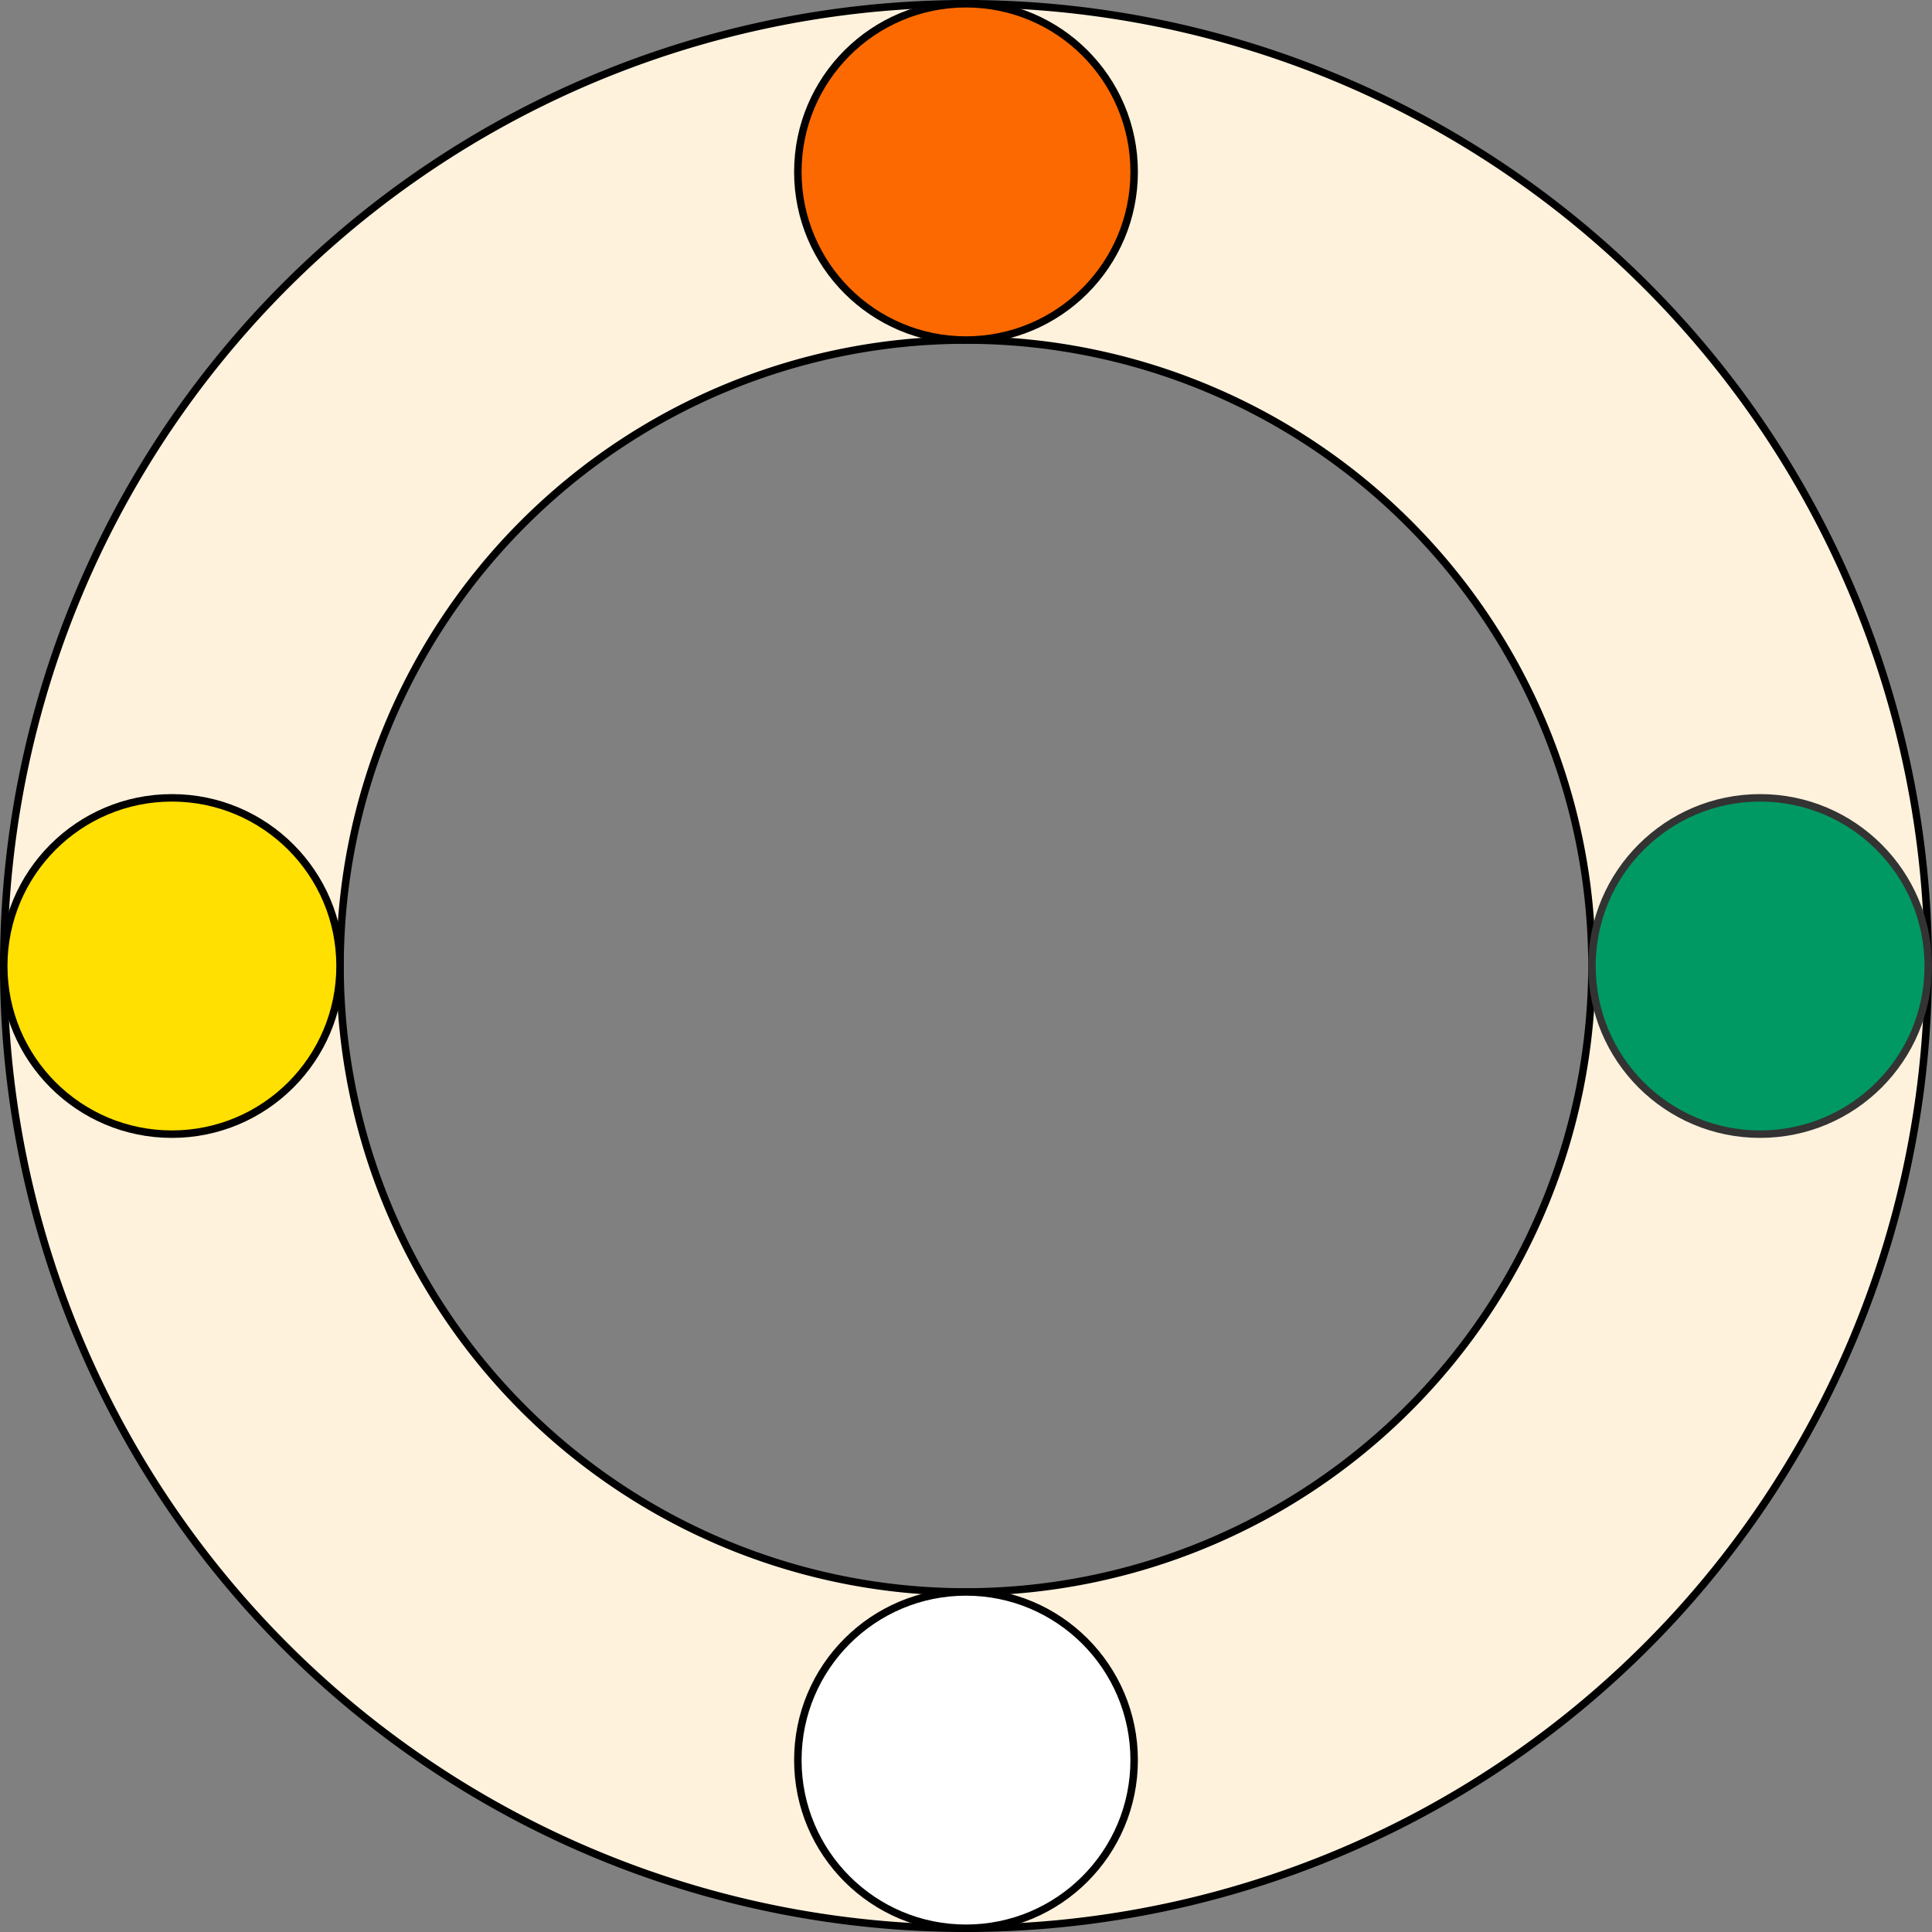
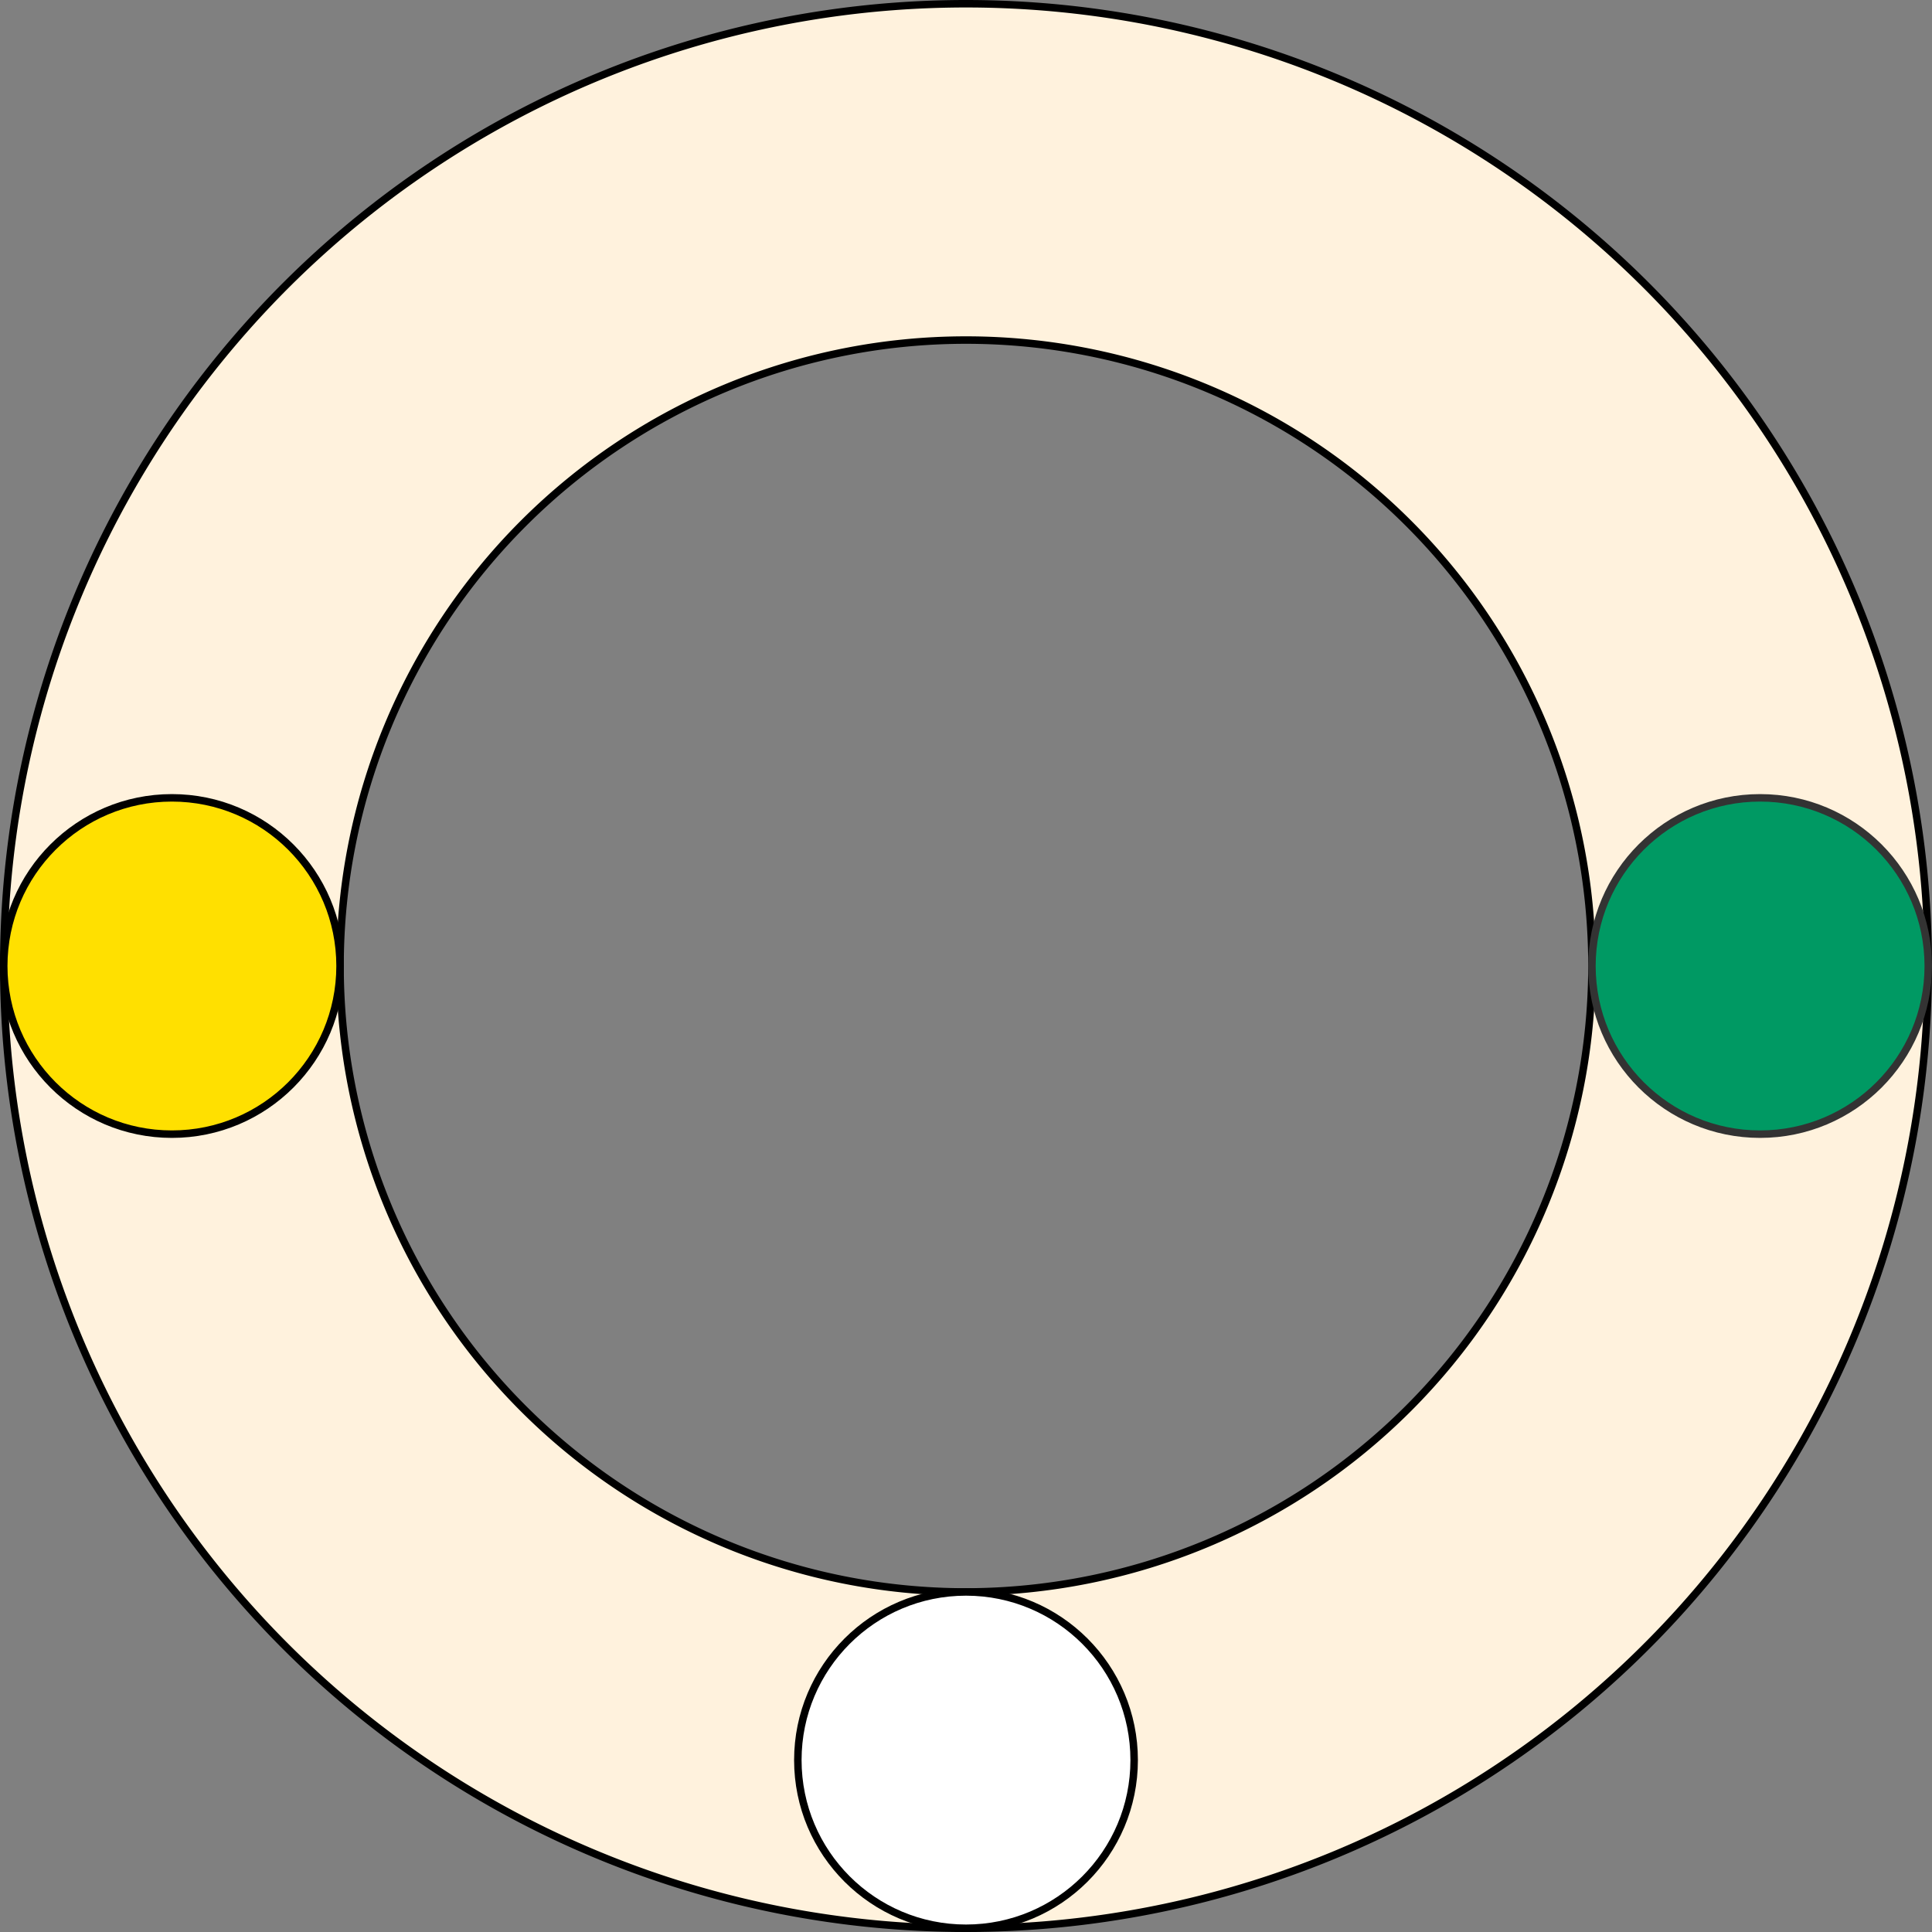
<svg xmlns="http://www.w3.org/2000/svg" viewBox="0 0 258.5 258.5">
  <rect x="0" y="0" width="258.5" height="258.5" fill="#808080" stroke="none" />
  <defs>
    <style>.cls-1{fill:#fff2dd;}.cls-1,.cls-2,.cls-3,.cls-5{stroke:#000;}.cls-1,.cls-2,.cls-3,.cls-4,.cls-5{stroke-miterlimit:10;}.cls-2{fill:#fb6900;}.cls-3{fill:#fff;}.cls-4{fill:#009963;stroke:#333;}.cls-5{fill:#ffe000;}</style>
  </defs>
  <g id="レイヤー_2" data-name="レイヤー 2">
    <g id="レイヤー_1-2" data-name="レイヤー 1">
      <path class="cls-1" d="M129.25.5A128.75,128.75,0,1,0,258,129.25,128.75,128.75,0,0,0,129.25.5Zm0,212.5A83.75,83.75,0,1,1,213,129.25,83.84,83.84,0,0,1,129.25,213Z" />
-       <circle class="cls-2" cx="129.25" cy="23" r="22.5" />
      <circle class="cls-3" cx="129.25" cy="235.5" r="22.5" />
      <circle class="cls-4" cx="235.5" cy="129.25" r="22.5" />
      <circle class="cls-5" cx="23" cy="129.25" r="22.5" />
    </g>
  </g>
</svg>